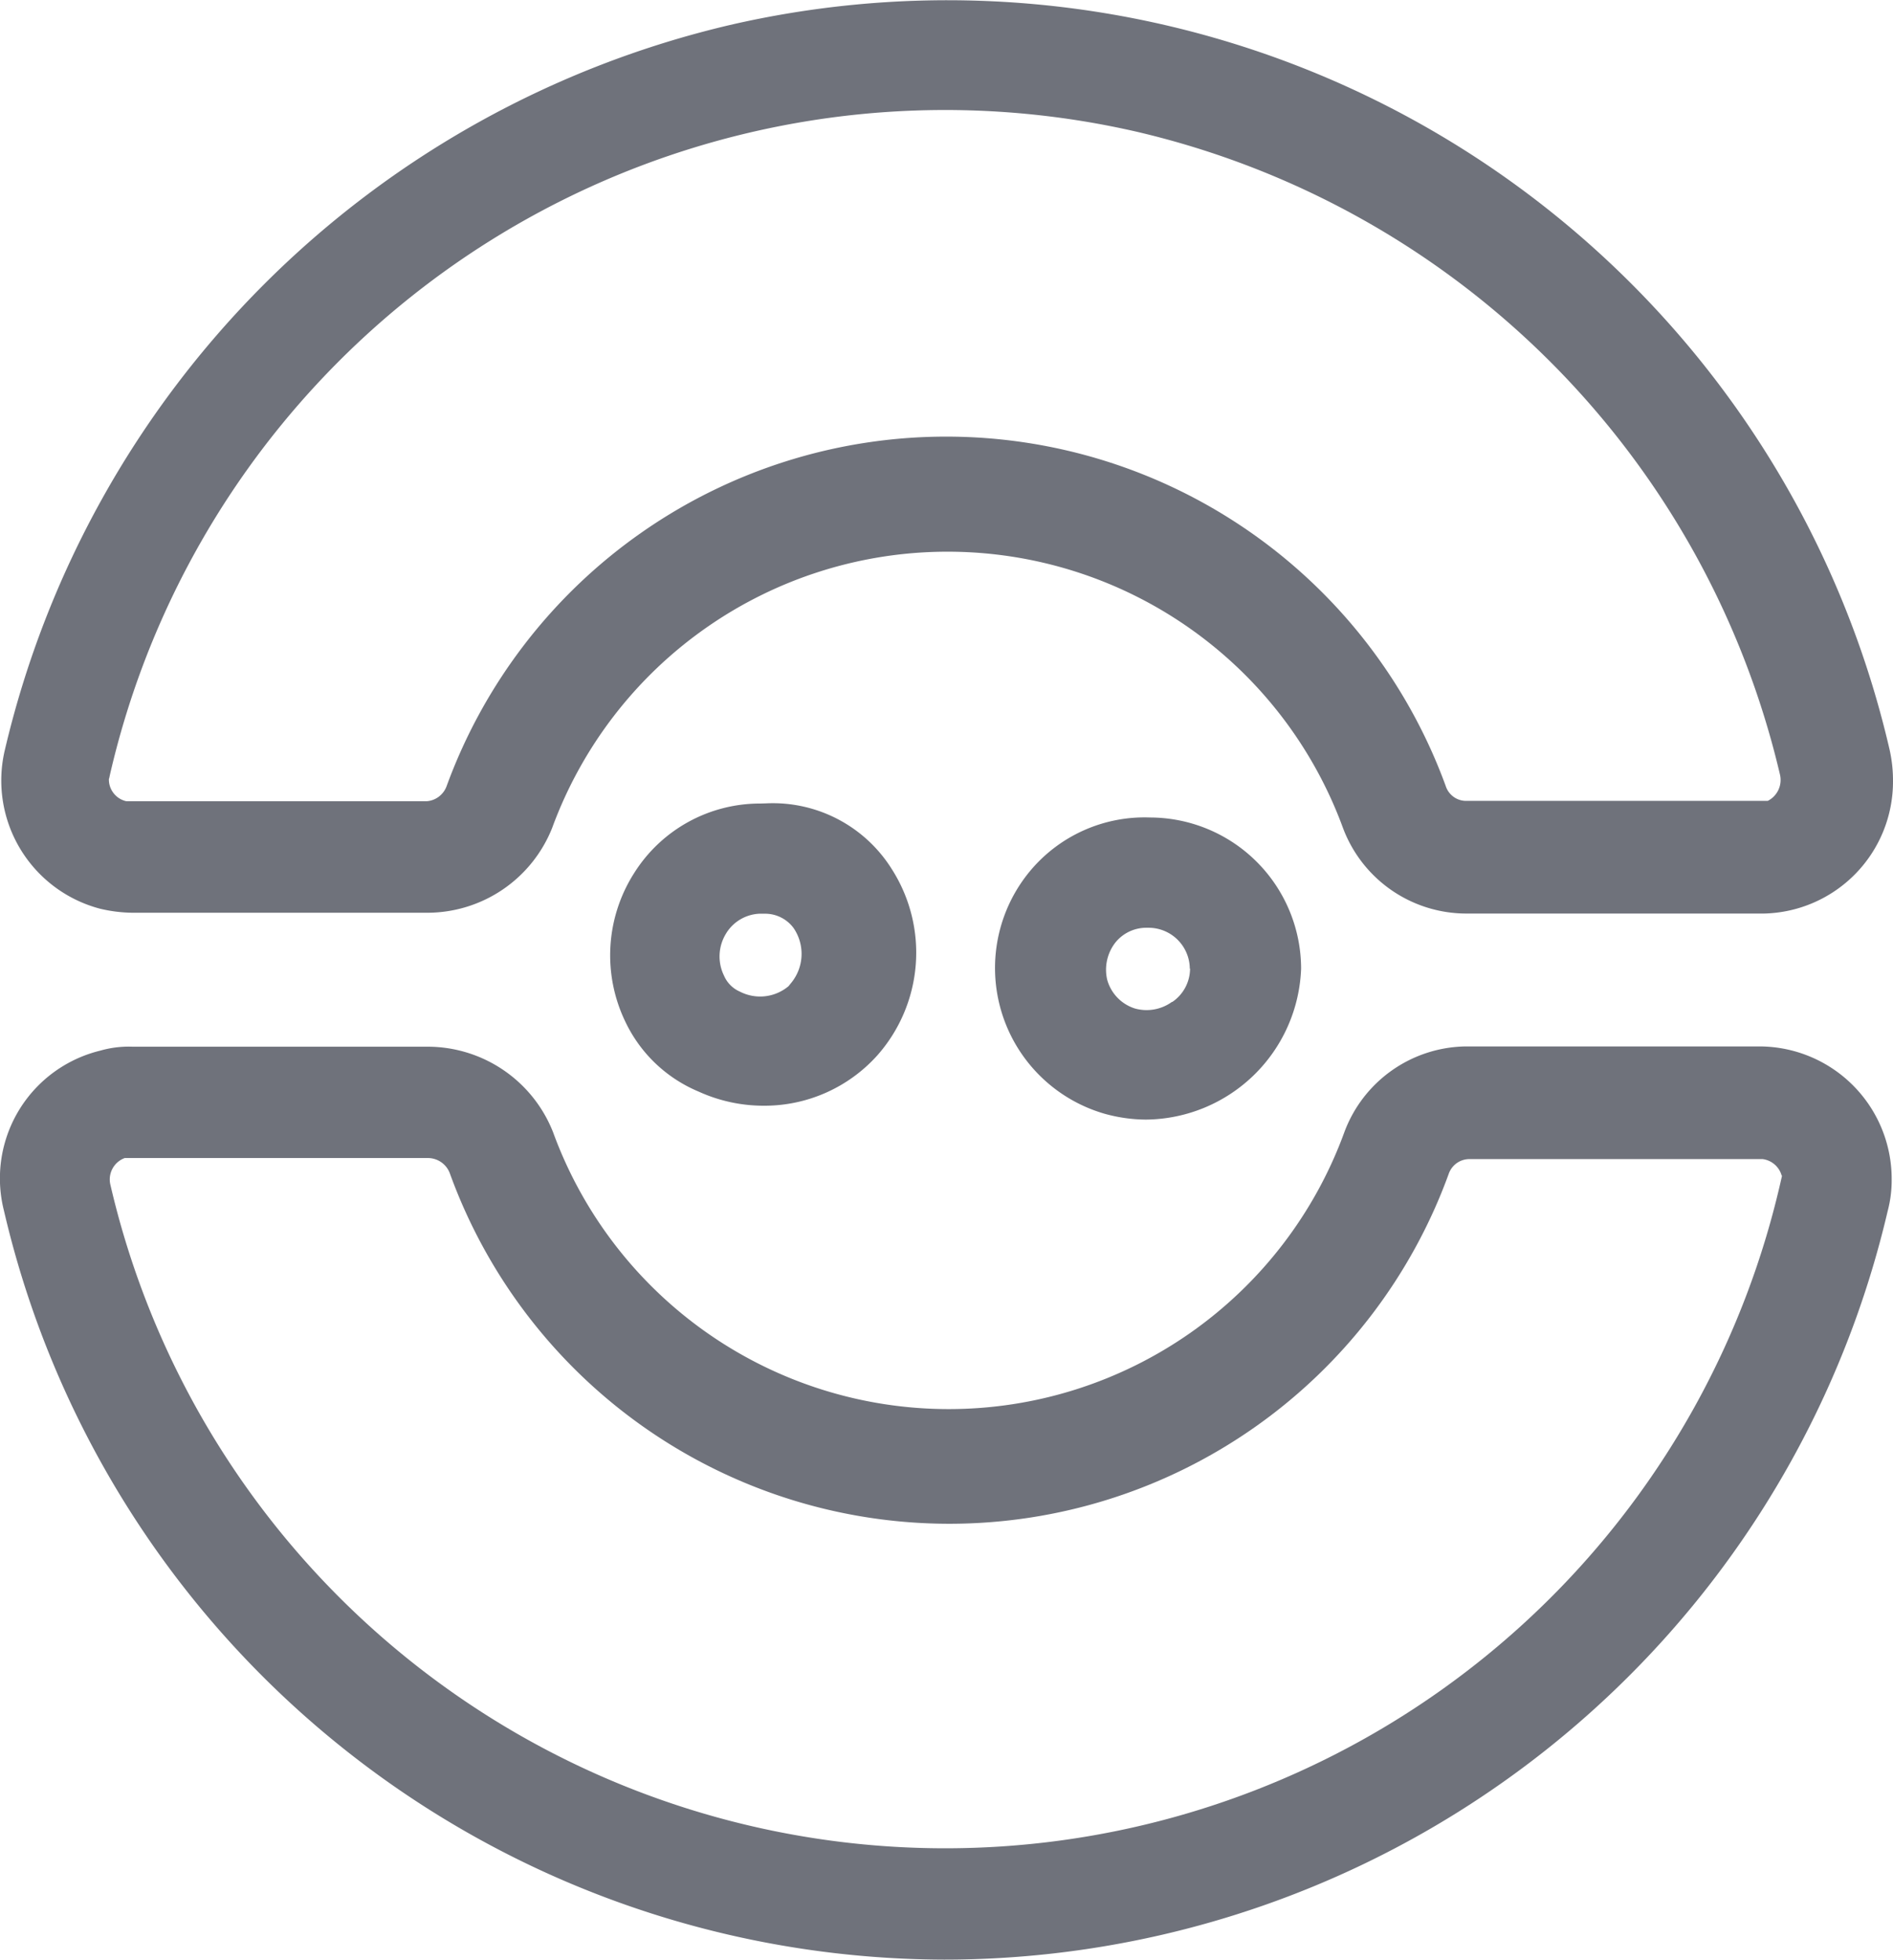
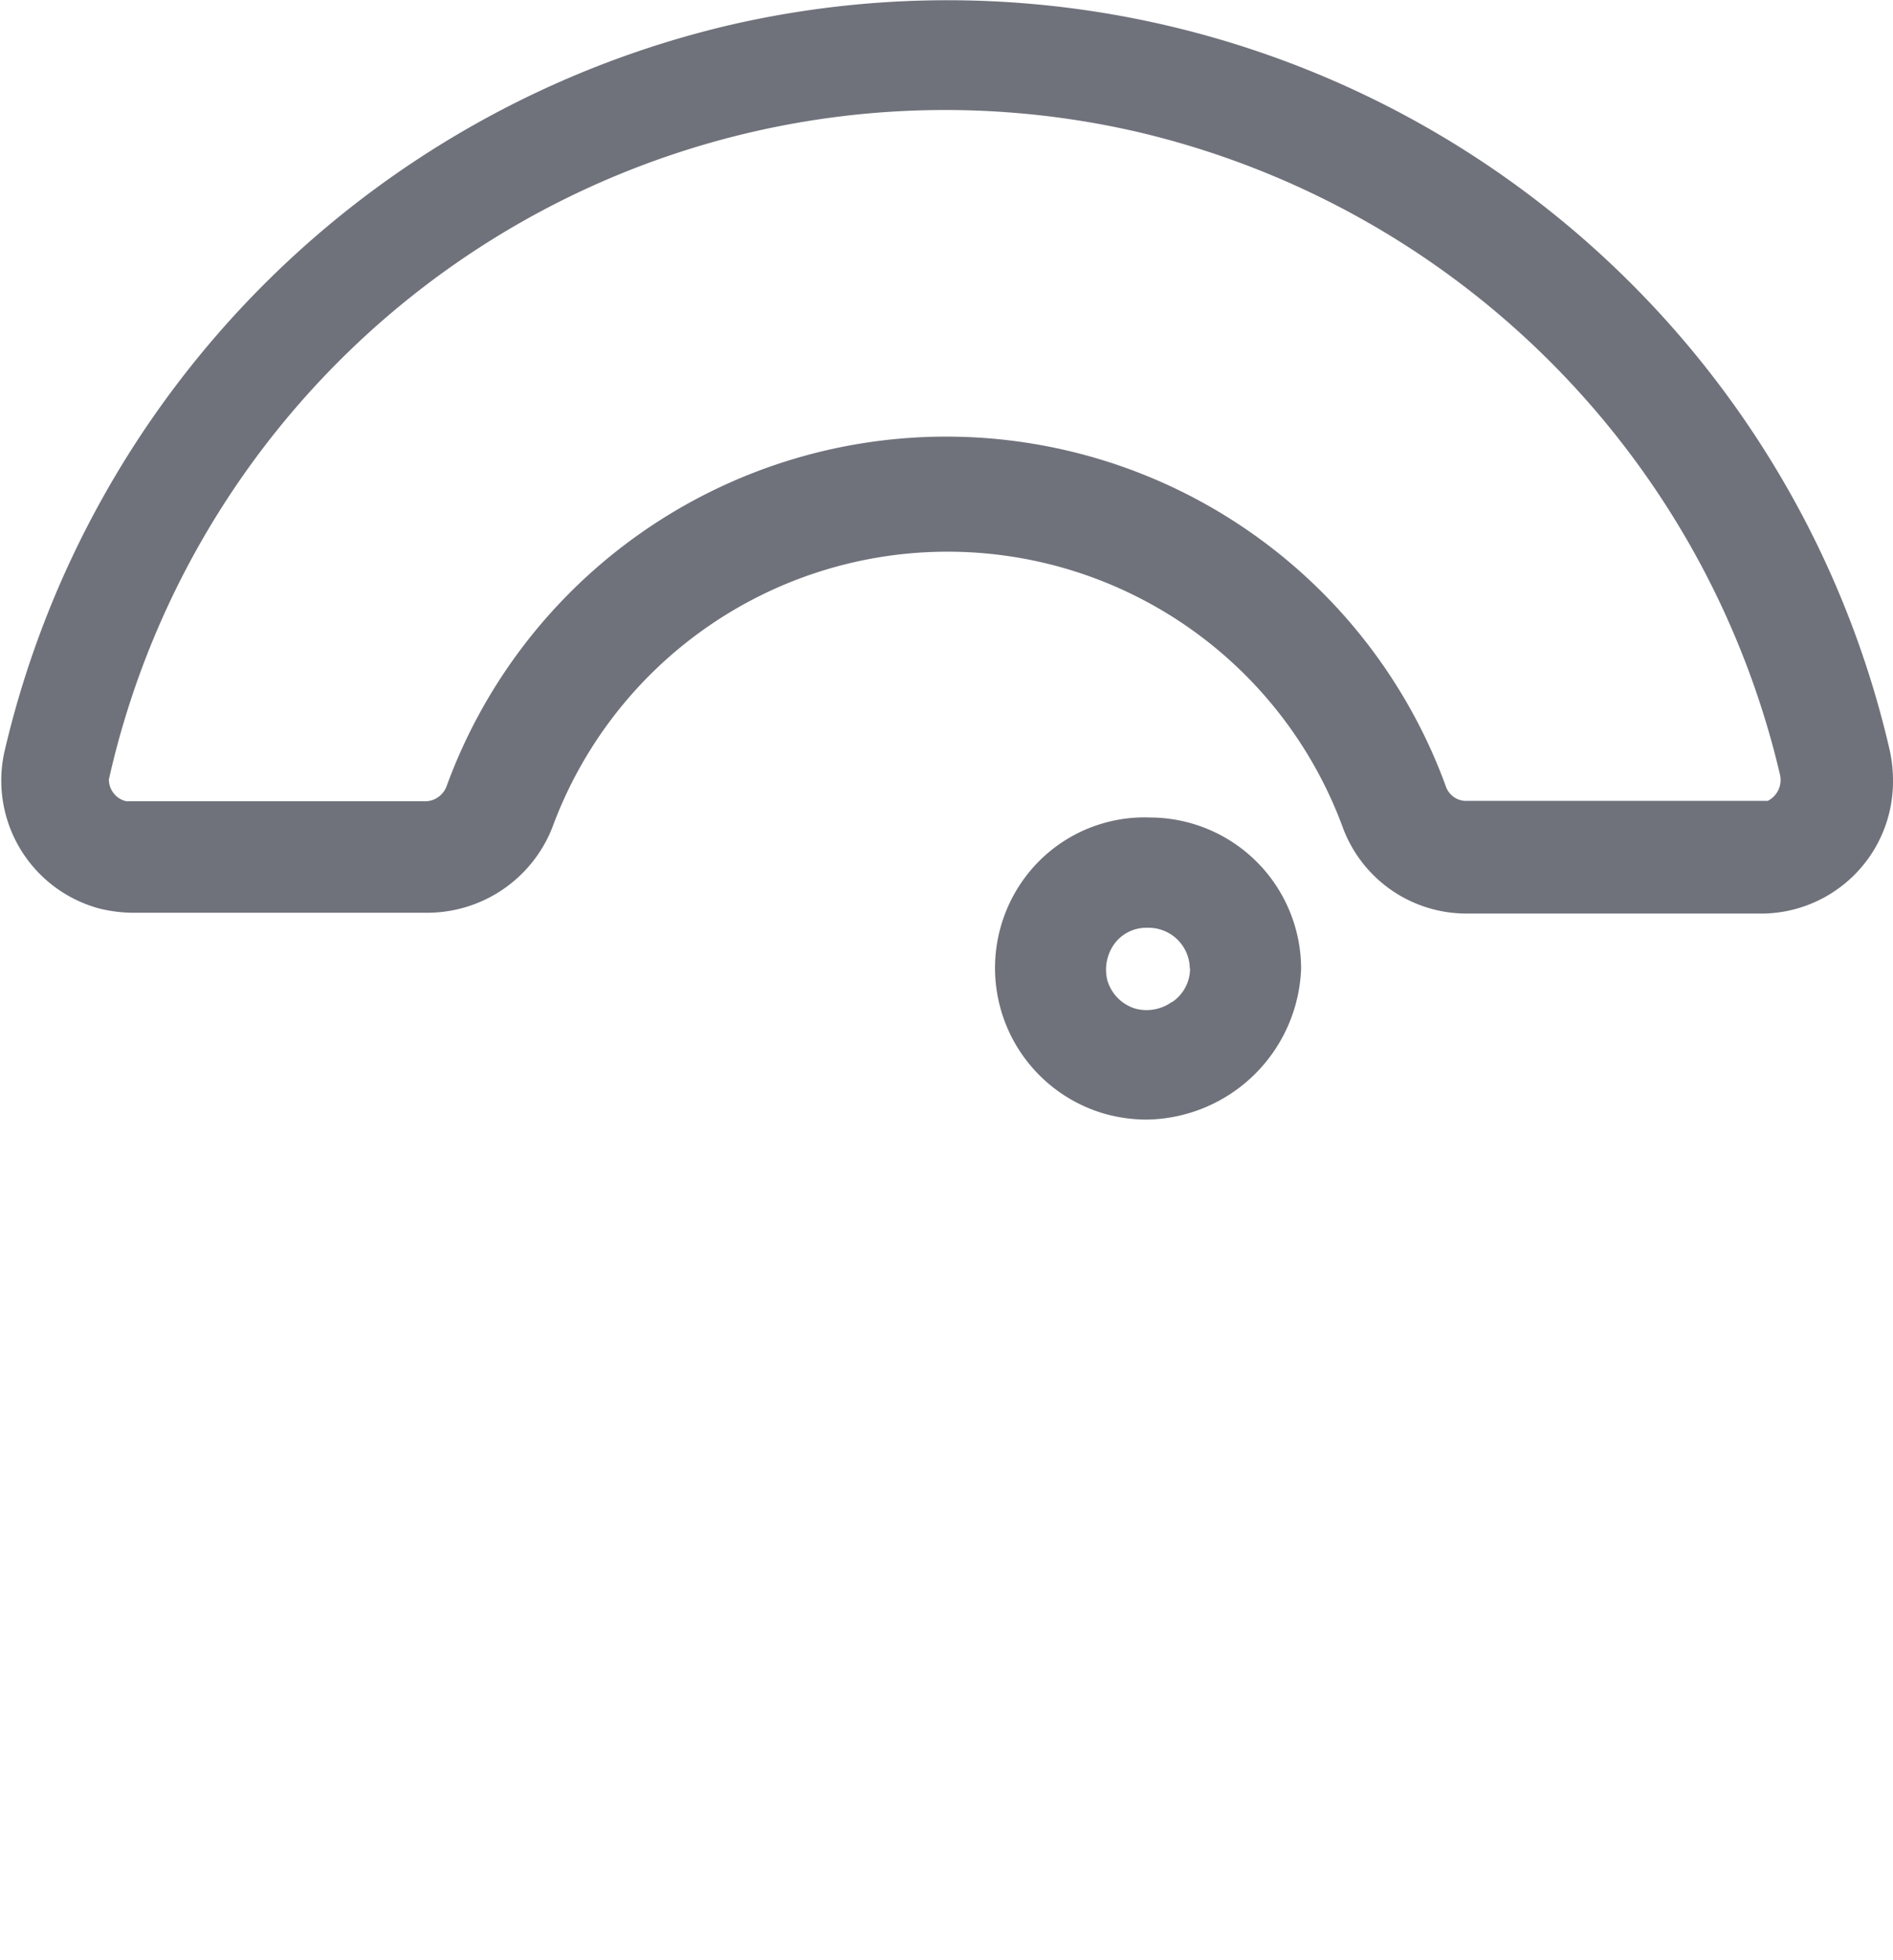
<svg xmlns="http://www.w3.org/2000/svg" width="21.428" height="22.179" viewBox="0 0 21.428 22.179">
  <g data-name="Group 146688">
    <path data-name="Path 3453" d="M7.479 16.209a1.665 1.665 0 0 0 .361.045h3.337a1.522 1.522 0 0 0 1.418-.962 4.767 4.767 0 0 1 8.95 0 1.492 1.492 0 0 0 1.389.971h3.38a1.494 1.494 0 0 0 1.458-1.5 1.592 1.592 0 0 0-.038-.352 10.947 10.947 0 0 0-13.128-8.204 11.013 11.013 0 0 0-8.206 8.2 1.5 1.5 0 0 0 1.079 1.802zm.1-1.473.01-.046A9.7 9.7 0 0 1 19.22 7.417a9.759 9.759 0 0 1 7.272 7.271.265.265 0 0 1-.138.3h-3.417a.243.243 0 0 1-.229-.171 6.02 6.02 0 0 0-11.307 0 .261.261 0 0 1-.227.175h-3.4a.251.251 0 0 1-.158-.111.247.247 0 0 1-.039-.145z" transform="translate(-6.344 -5.924)" style="fill:#6f727b" />
-     <path data-name="Path 3454" d="M26.262 27.674h-3.344a1.488 1.488 0 0 0-1.369.972 4.767 4.767 0 0 1-8.956 0 1.527 1.527 0 0 0-1.415-.969H7.834a1.167 1.167 0 0 0-.365.044 1.488 1.488 0 0 0-1.092 1.813 10.957 10.957 0 0 0 10.643 8.475 10.97 10.97 0 0 0 10.68-8.473 1.355 1.355 0 0 0 .045-.356 1.5 1.5 0 0 0-1.483-1.506zm.242 1.463-.023.1a9.7 9.7 0 0 1-18.9 0 .258.258 0 0 1 .163-.3h3.432a.265.265 0 0 1 .249.176 6.014 6.014 0 0 0 11.307 0 .248.248 0 0 1 .233-.164h3.319a.258.258 0 0 1 .216.188z" transform="translate(-6.332 -15.831)" style="fill:#6f727b" />
    <path data-name="Path 3455" d="M27.4 23.533a1.717 1.717 0 0 0 .848 2.732 1.775 1.775 0 0 0 .475.068 1.774 1.774 0 0 0 1.756-1.707 1.714 1.714 0 0 0-1.708-1.712 1.687 1.687 0 0 0-1.371.619zm1.822 1.091a.459.459 0 0 1-.2.377h-.005a.491.491 0 0 1-.418.075.473.473 0 0 1-.315-.326.5.5 0 0 1 .092-.42.449.449 0 0 1 .356-.168h.027a.467.467 0 0 1 .46.462z" transform="translate(-15.751 -13.662)" style="fill:#6f727b" />
-     <path data-name="Path 3456" d="M20.714 22.624a1.682 1.682 0 0 0-1.428.786 1.73 1.73 0 0 0-.1 1.684 1.6 1.6 0 0 0 .829.79 1.775 1.775 0 0 0 .73.16h.017a1.717 1.717 0 0 0 1.277-.571 1.755 1.755 0 0 0 .167-2.1 1.588 1.588 0 0 0-1.426-.751zm-.384 1.464a.467.467 0 0 1 .372-.217h.068a.4.4 0 0 1 .32.162.518.518 0 0 1-.023.616l-.034.042a.5.5 0 0 1-.55.062.345.345 0 0 1-.18-.18.493.493 0 0 1 .028-.486z" transform="translate(-12.107 -13.53)" style="fill:#6f727b" />
  </g>
</svg>